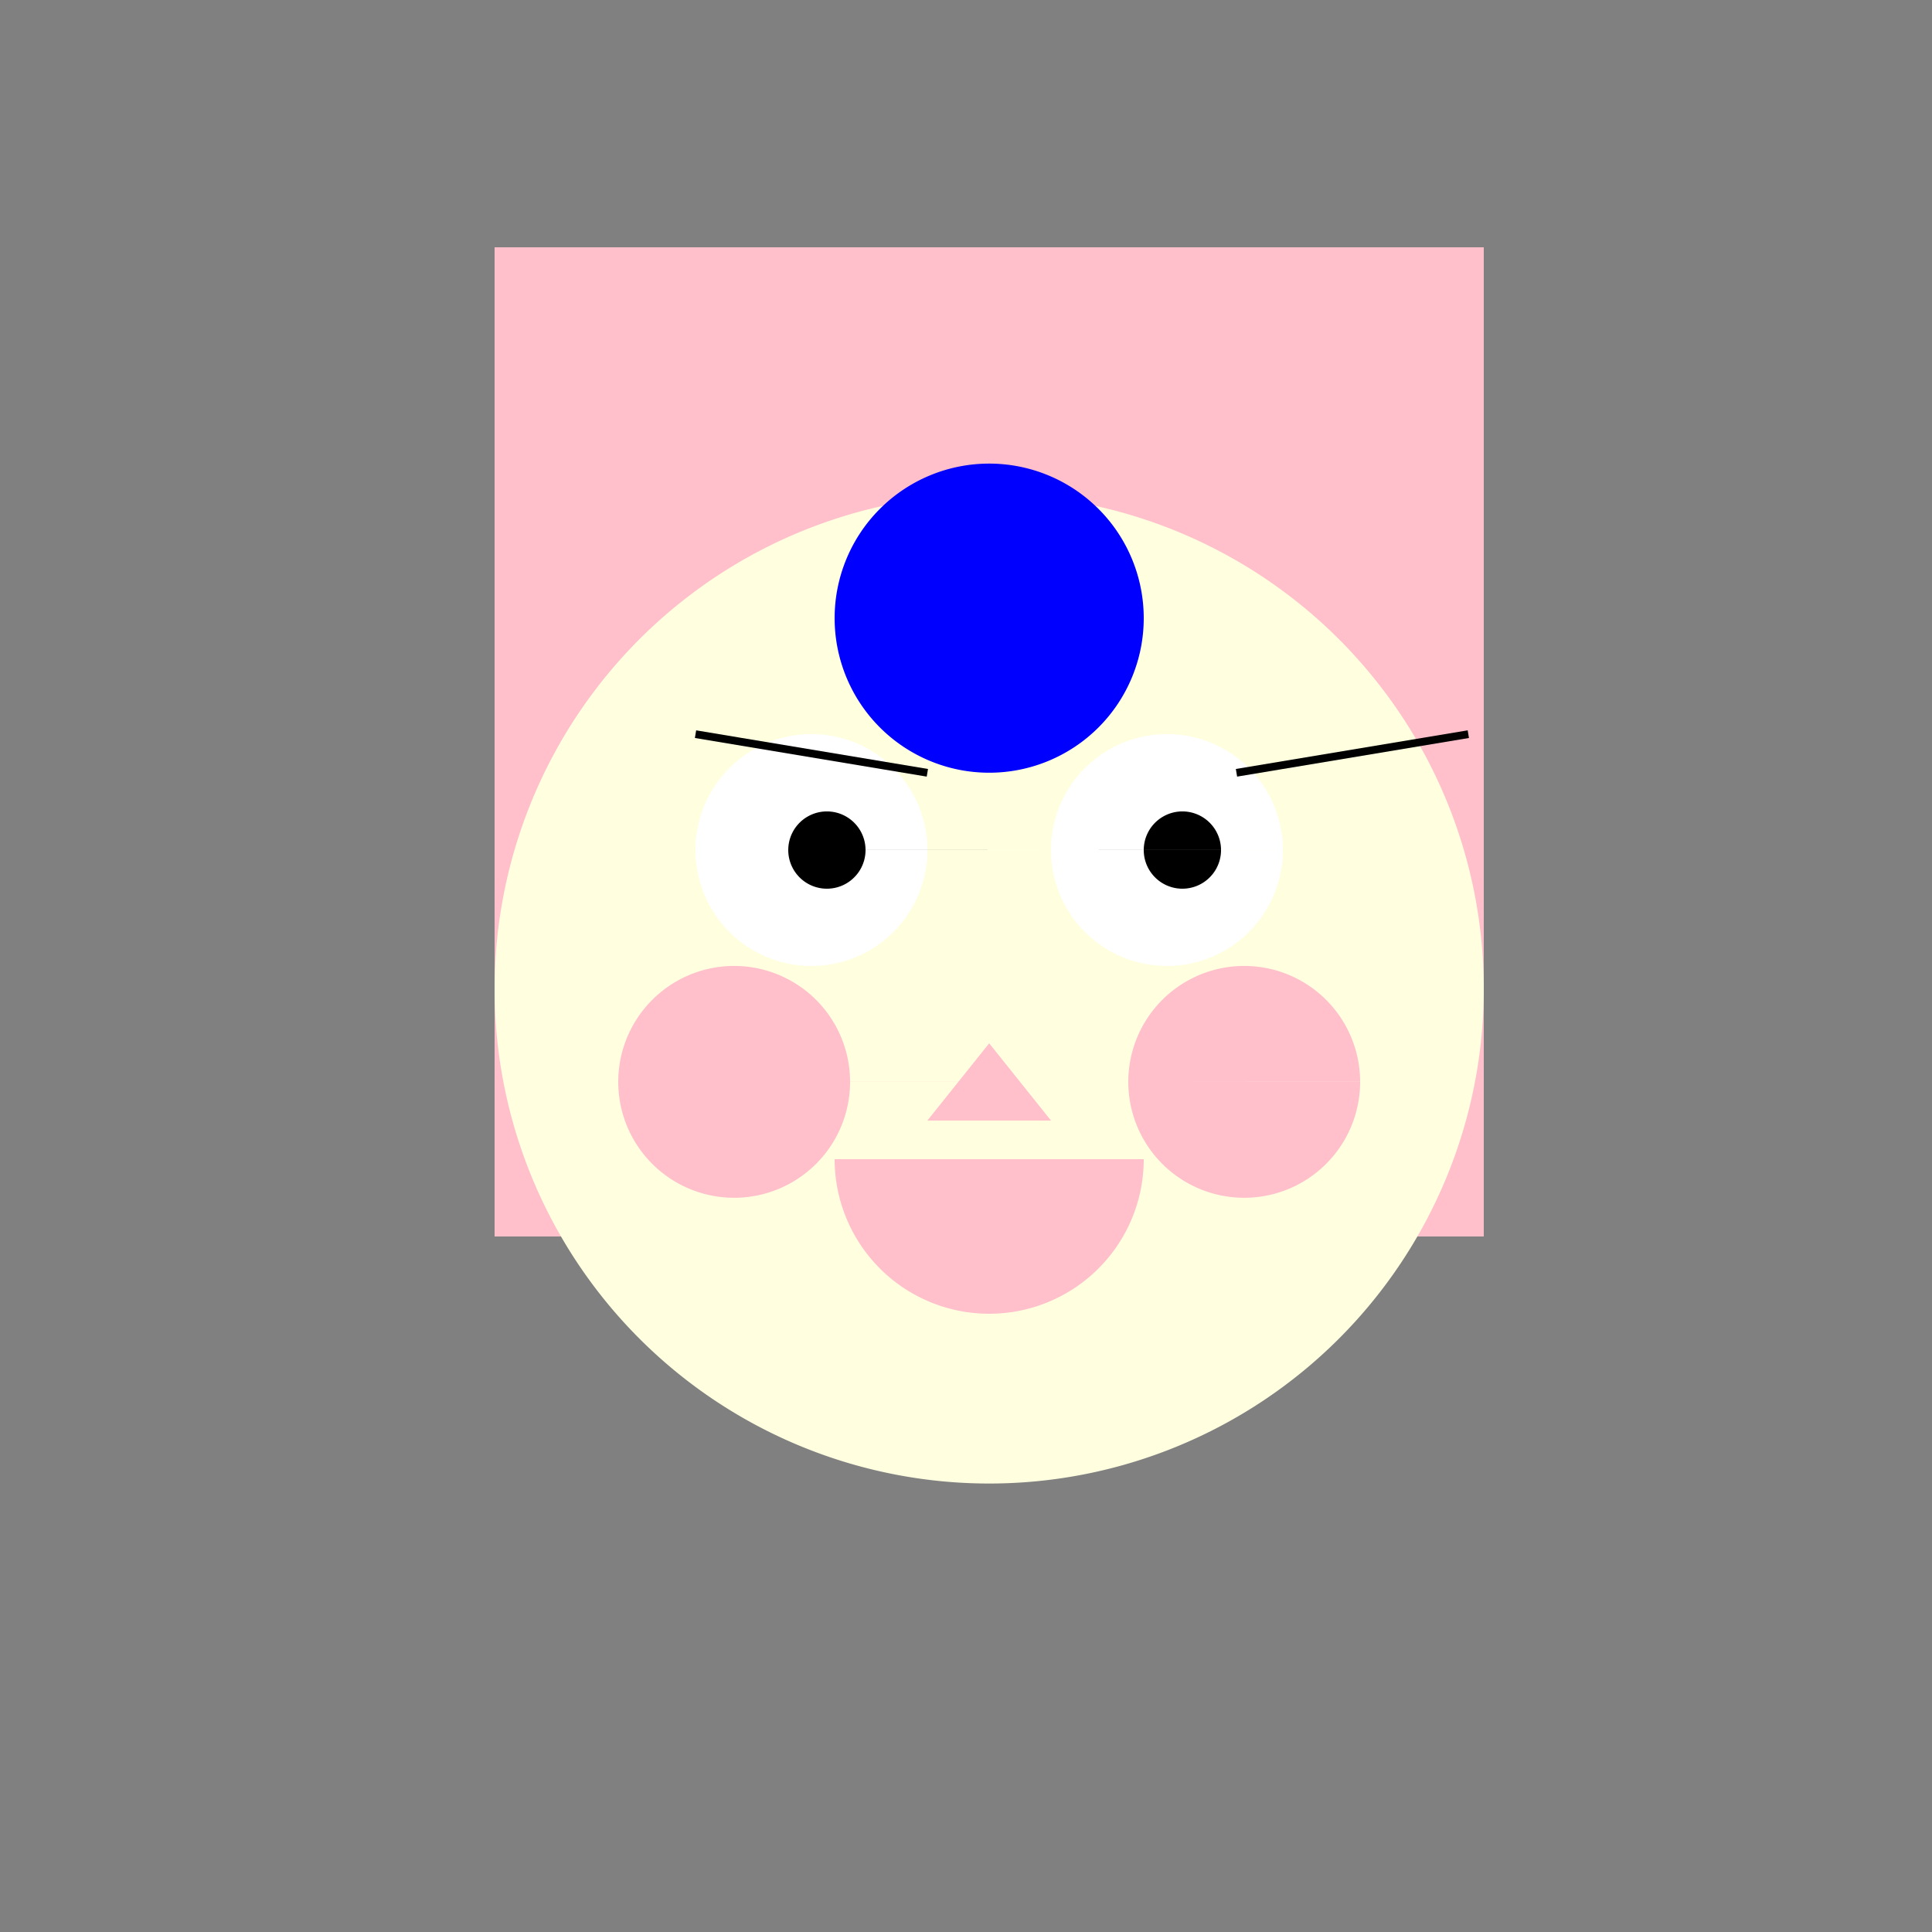
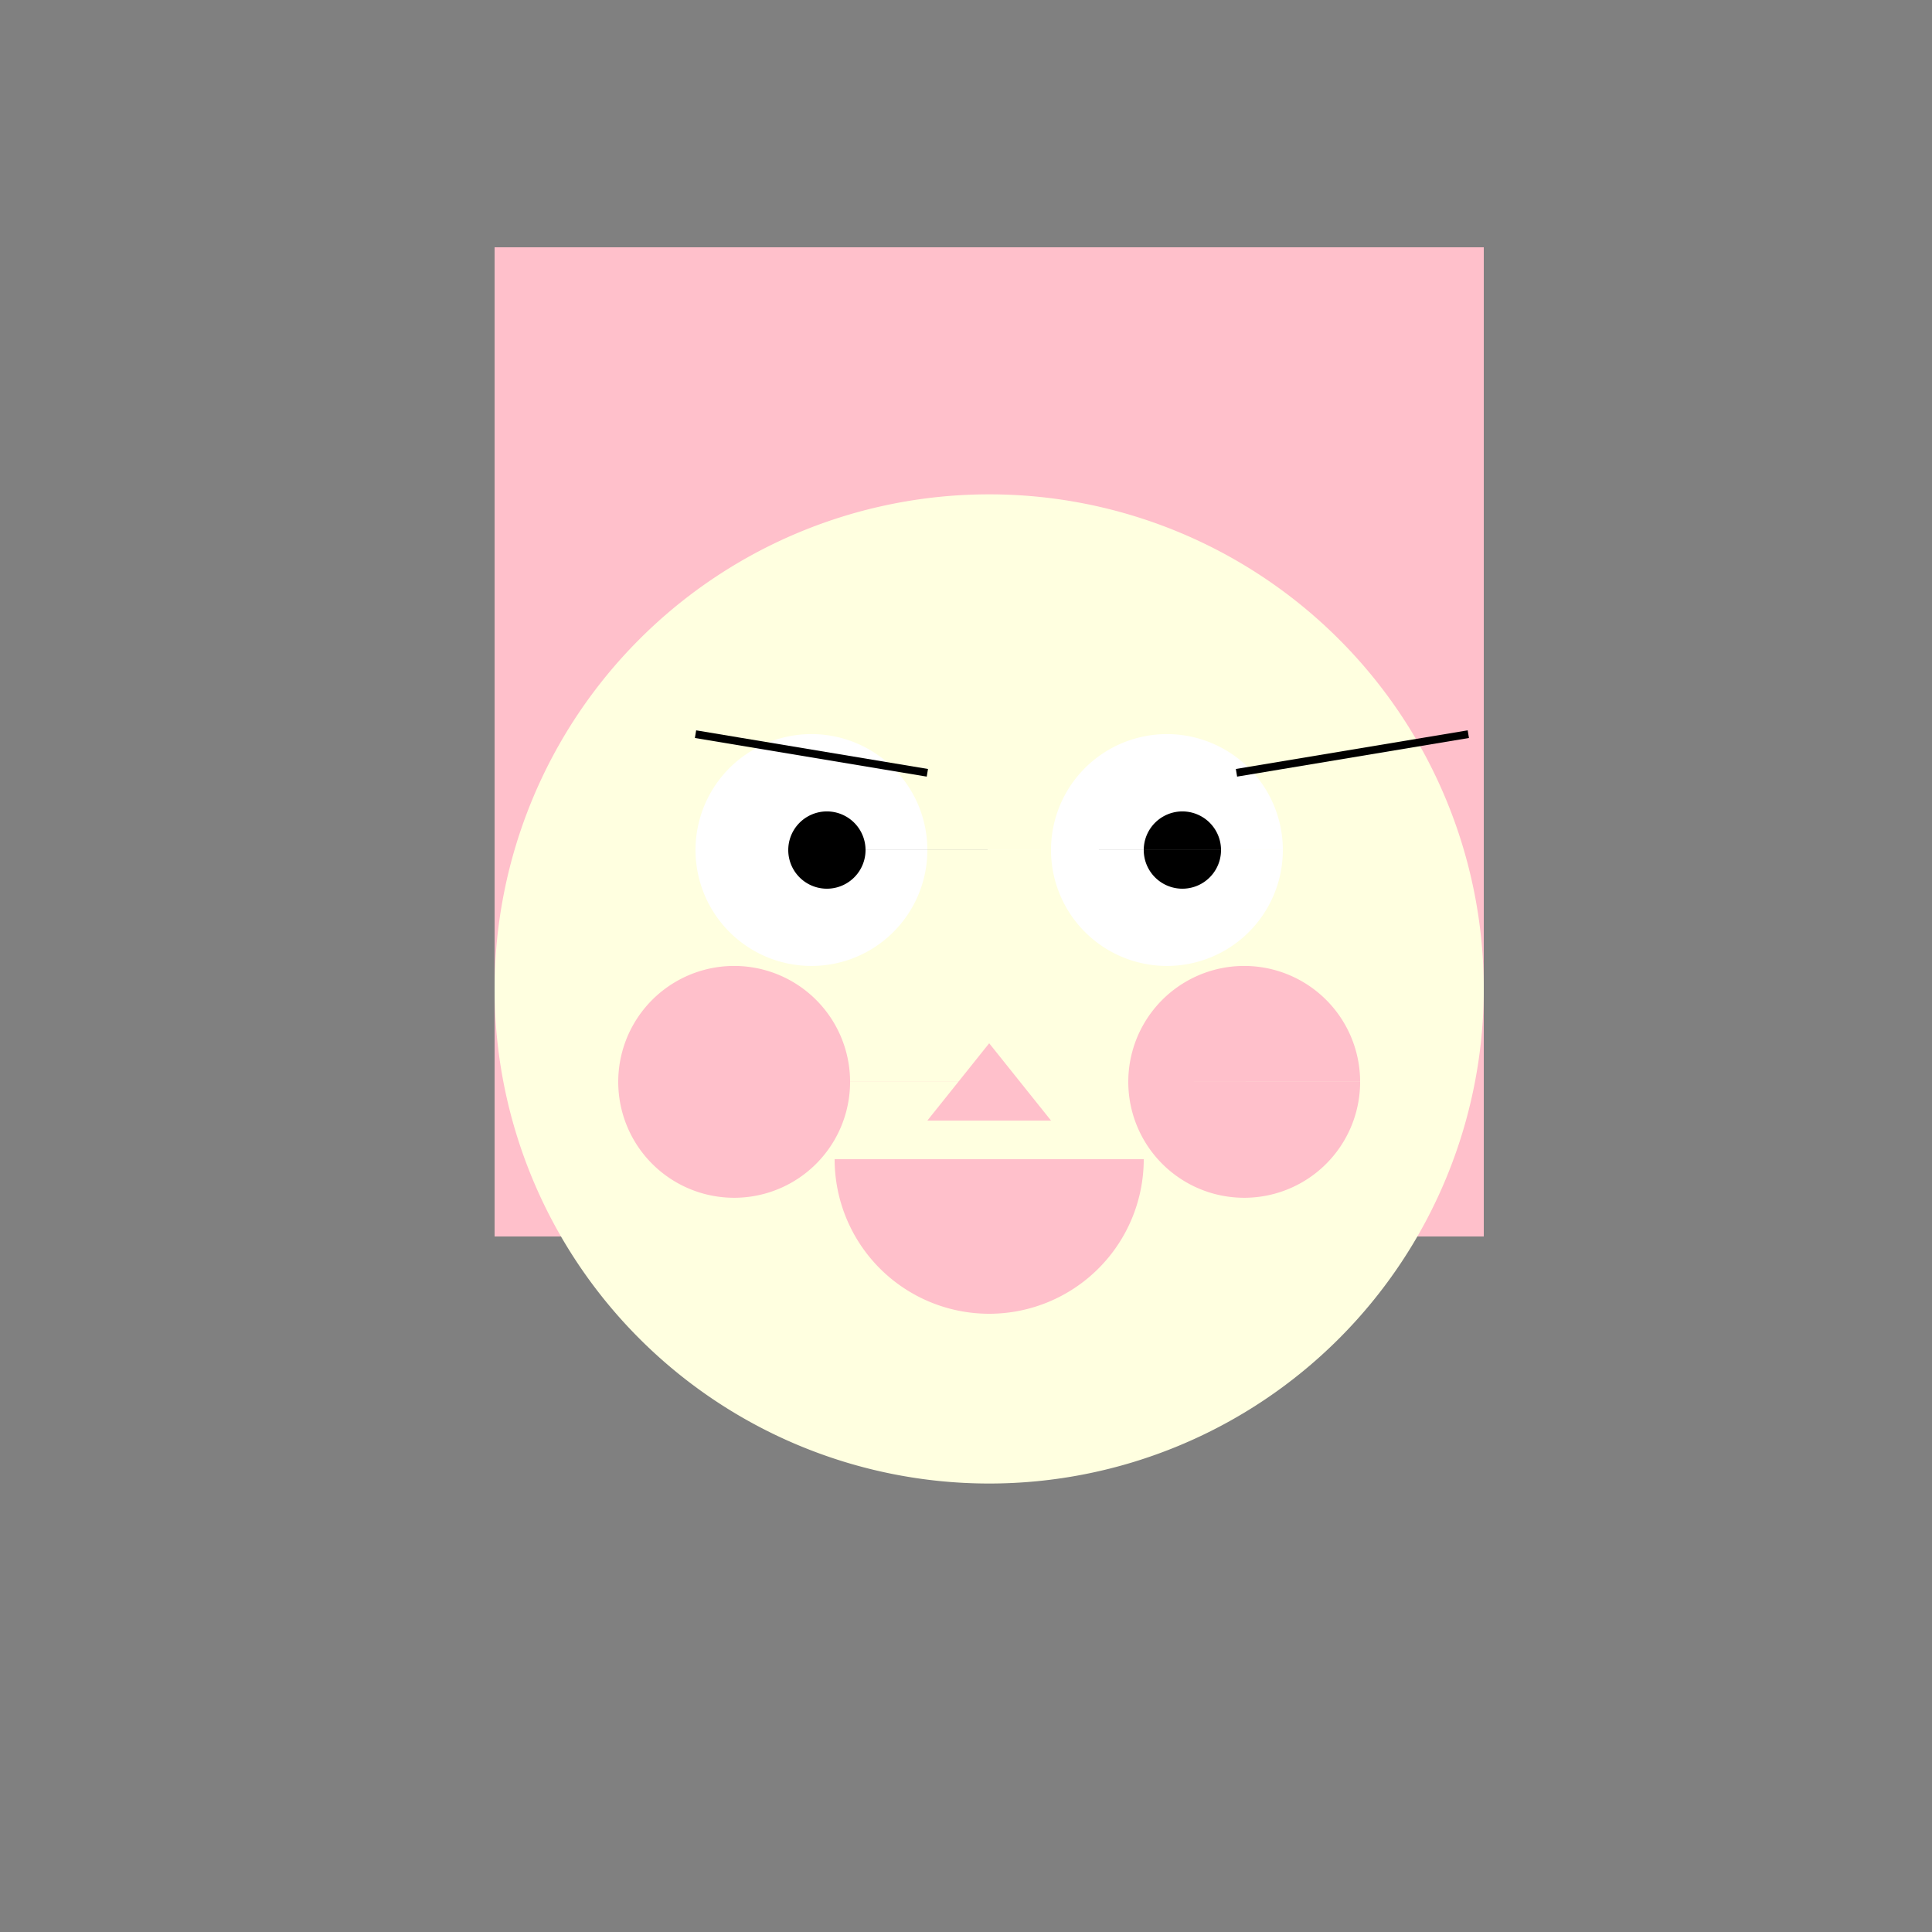
<svg xmlns="http://www.w3.org/2000/svg" width="500" height="500">
  <rect width="100%" height="100%" fill="#808080" stroke="none" />
  <defs />
  <g>
    <rect fill="pink" stroke="none" x="128" y="64" width="256" height="256" />
    <path fill="lightyellow" stroke="none" paint-order="stroke fill markers" d=" M 384 256 A 128 128 0 1 1 384 255.872" />
    <path fill="white" stroke="none" paint-order="stroke fill markers" d=" M 240 220 A 30 30 0 1 1 240 219.97 L 332 220 A 30 30 0 1 1 332 219.97" />
    <path fill="black" stroke="none" paint-order="stroke fill markers" d=" M 224 220 A 10 10 0 1 1 224 219.99 L 316 220 A 10 10 0 1 1 316 219.99" />
    <path fill="pink" stroke="none" paint-order="stroke fill markers" d=" M 296 300 A 40 40 0 0 1 216 300" />
    <path fill="pink" stroke="none" paint-order="stroke fill markers" d=" M 220 280 A 30 30 0 1 1 220 279.97 L 352 280 A 30 30 0 1 1 352 279.97" />
    <path fill="pink" stroke="none" paint-order="stroke fill markers" d=" M 256 270 L 240 290 L 272 290" />
    <path fill="none" stroke="black" paint-order="fill stroke markers" d=" M 180 190 L 240 200 M 320 200 L 380 190" stroke-miterlimit="10" stroke-width="2" stroke-dasharray="" />
-     <path fill="blue" stroke="none" paint-order="stroke fill markers" d=" M 296 160 A 40 40 0 1 1 296 159.96" />
  </g>
</svg>